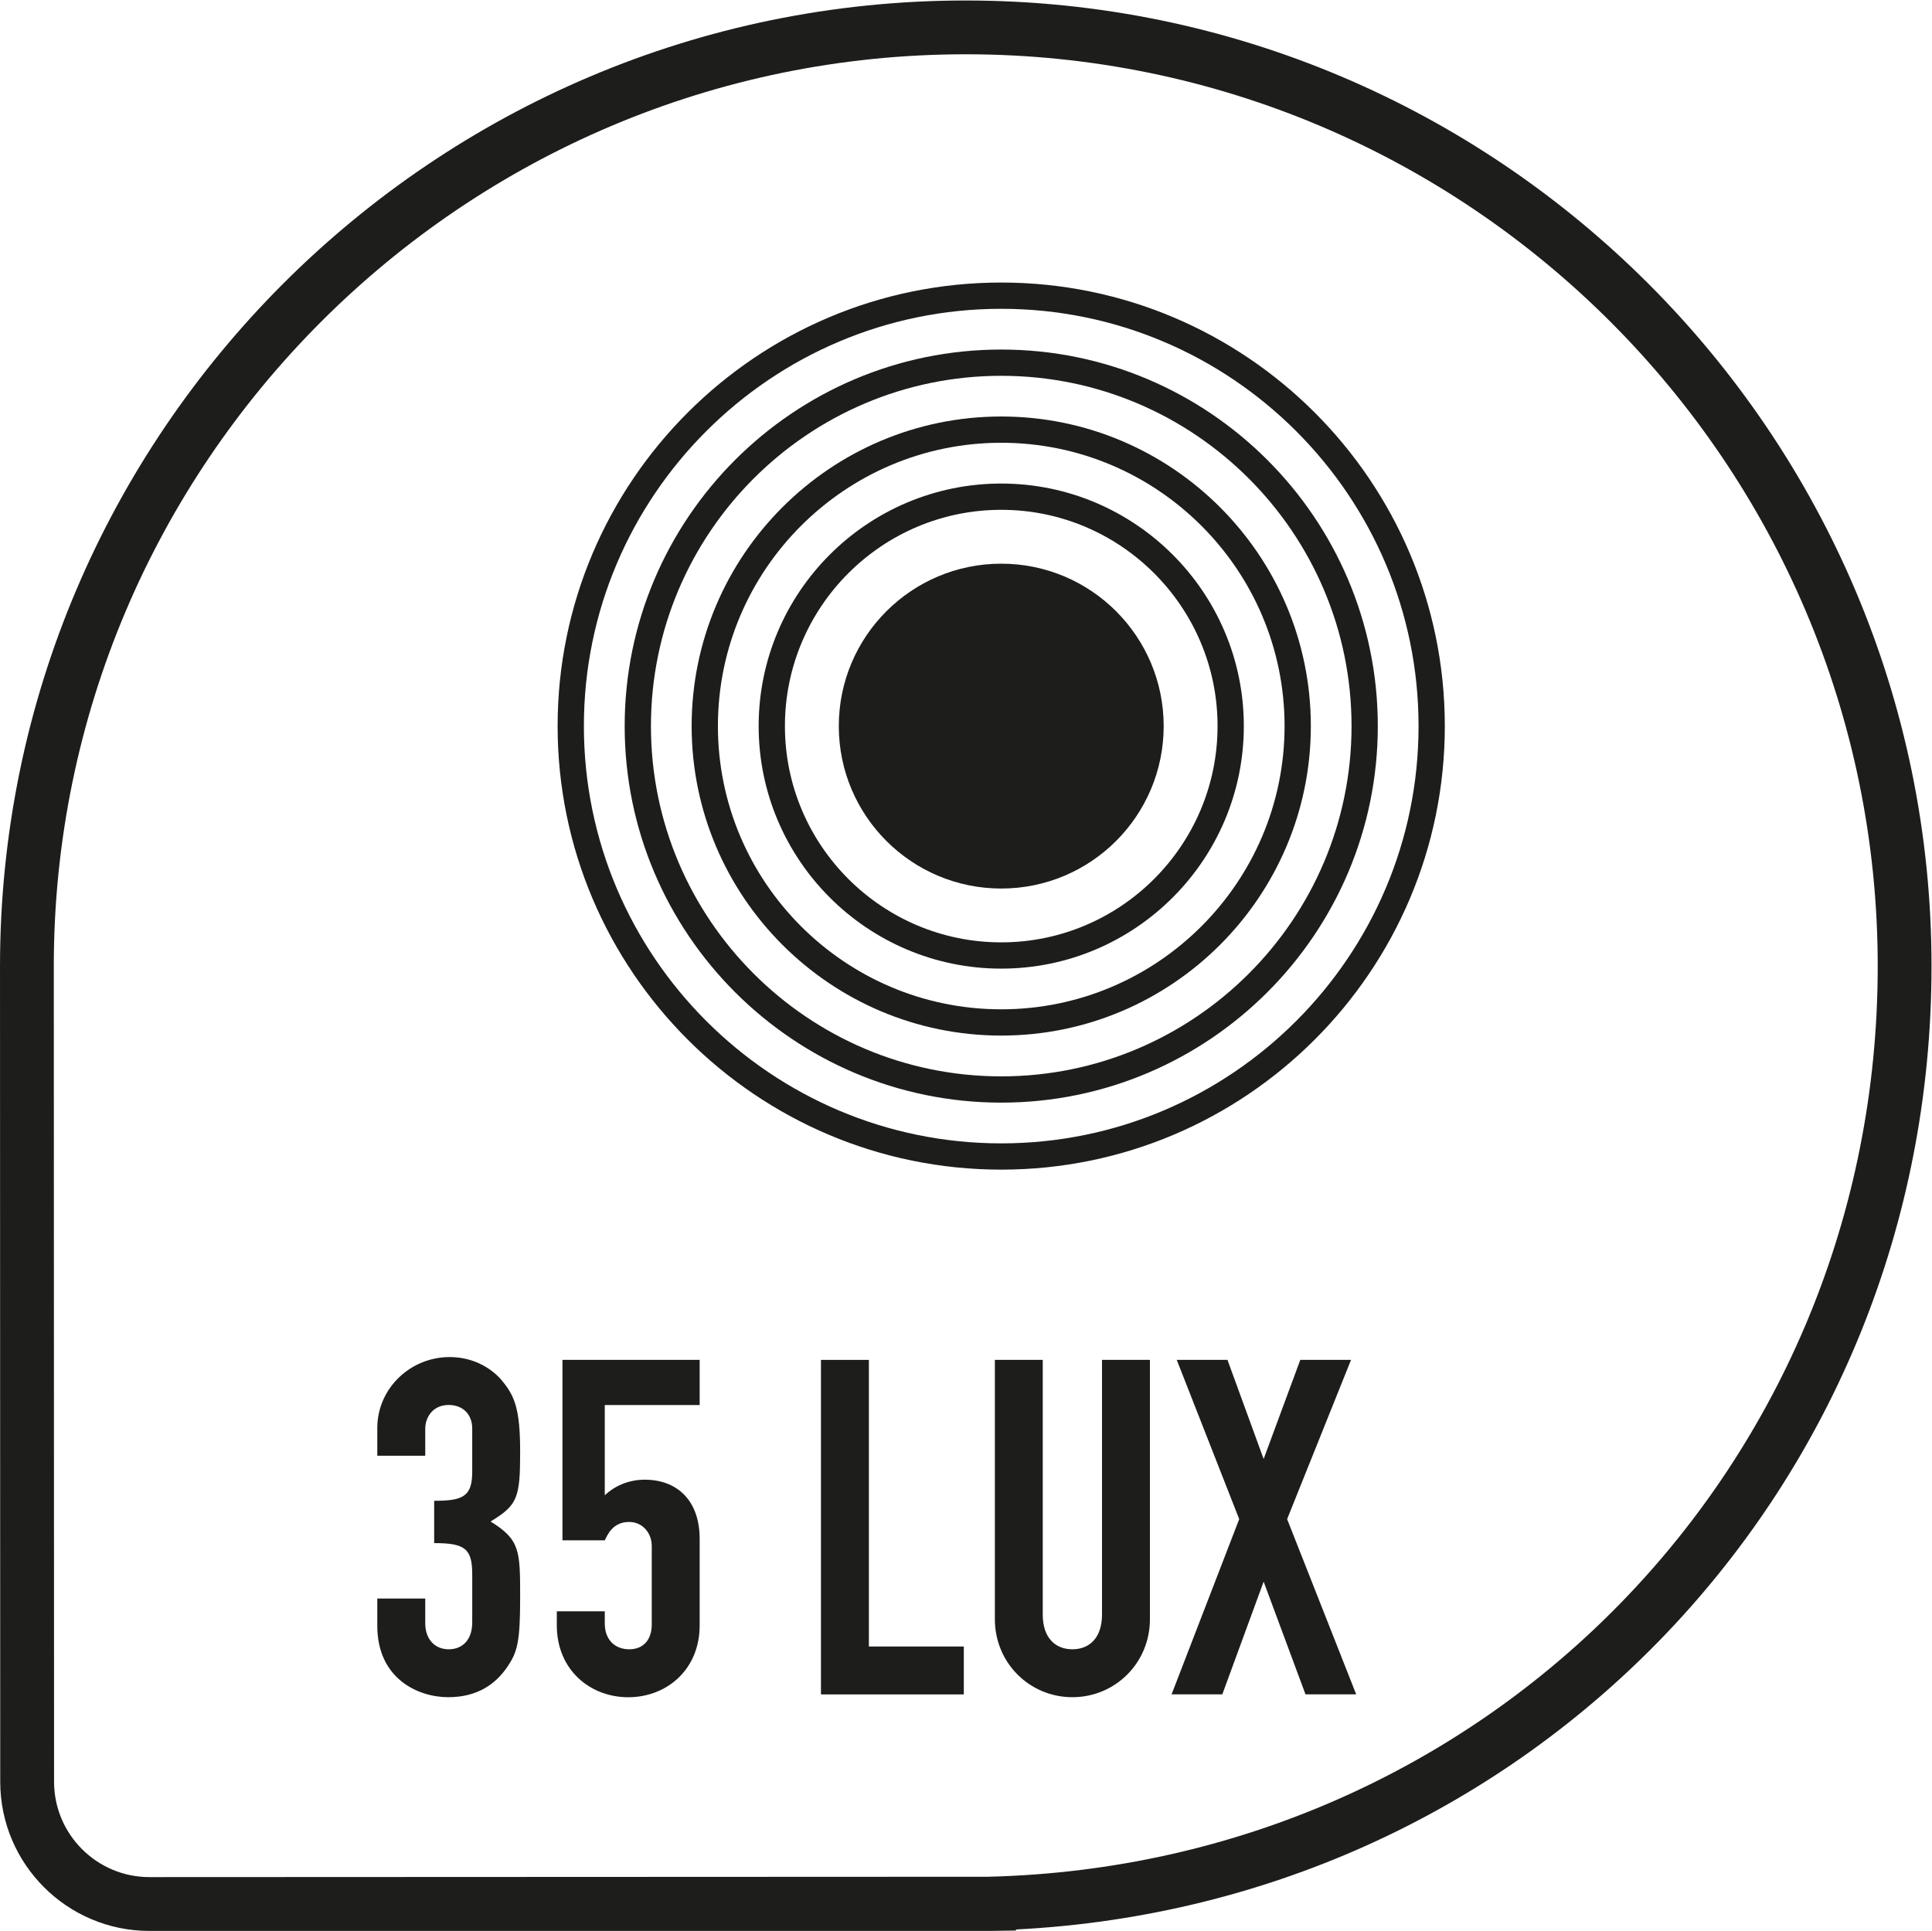
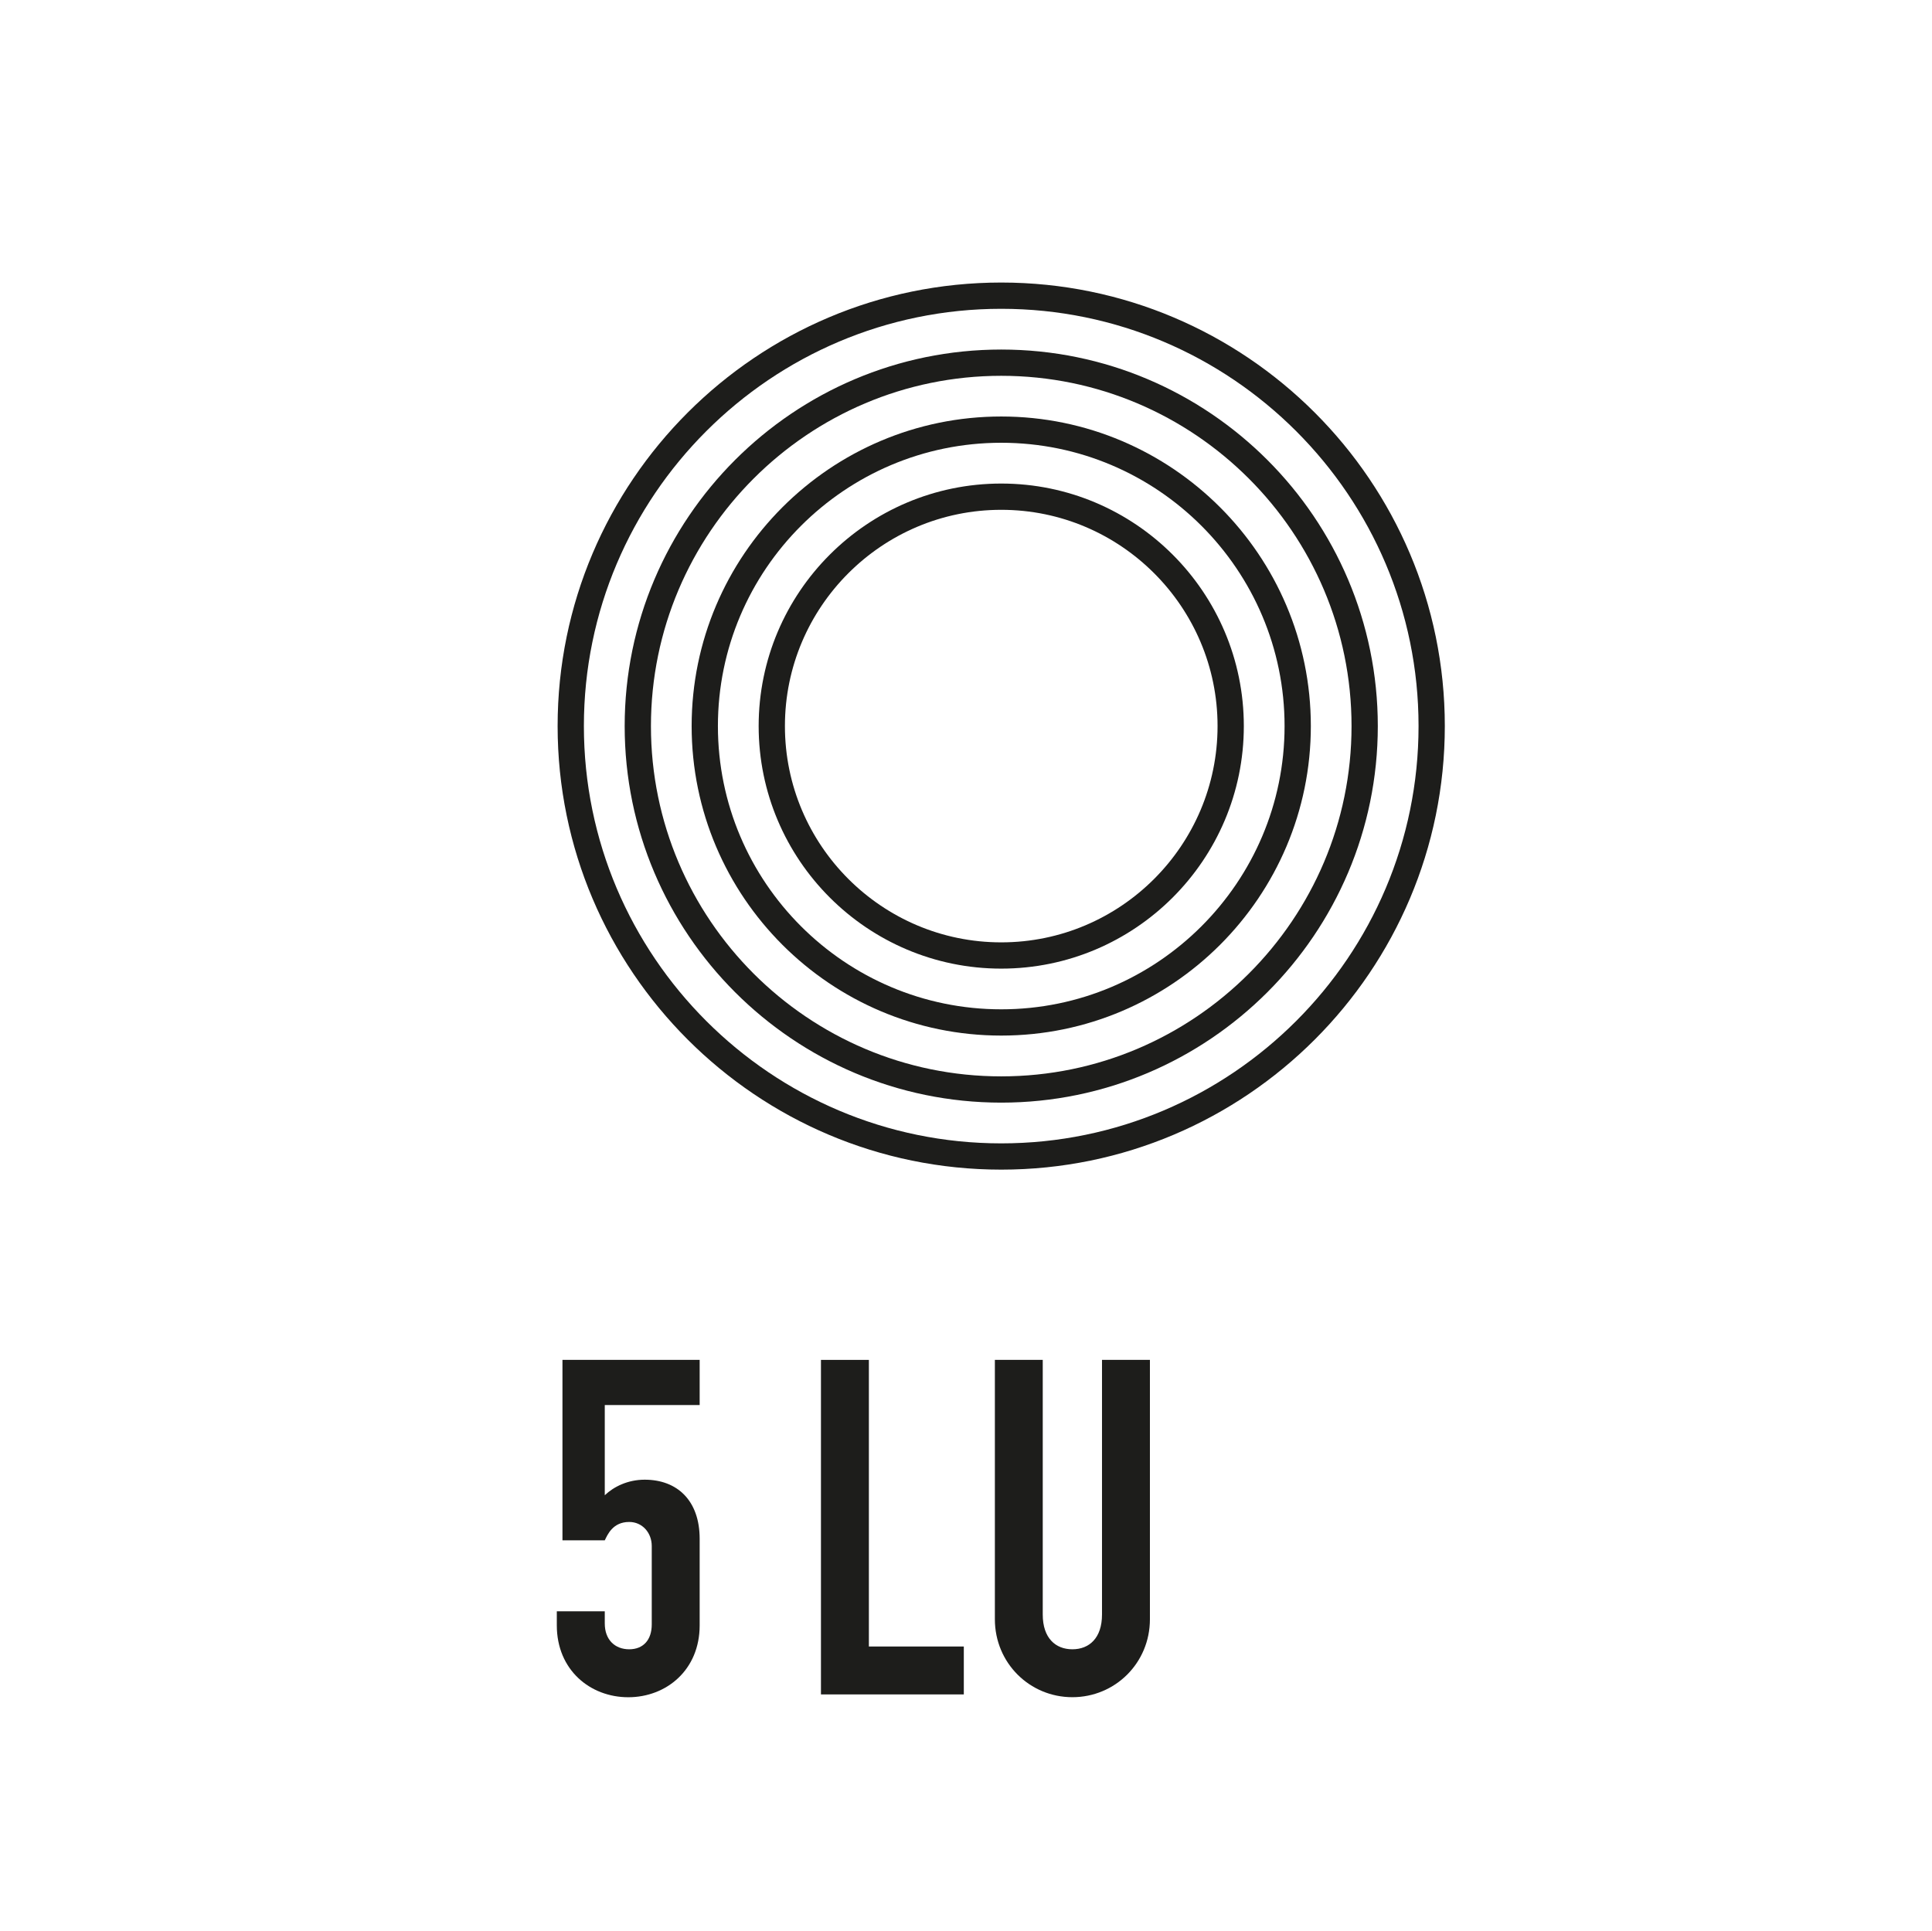
<svg xmlns="http://www.w3.org/2000/svg" height="57.429" id="svg2" version="1.1" viewBox="0 0 57.455 57.429" width="57.455">
  <defs id="defs6">
    <clipPath clipPathUnits="userSpaceOnUse" id="clipPath18">
      <path d="M 0,45.35 H 45.35 V 0 H 0 Z" id="path16" />
    </clipPath>
  </defs>
  <g id="g10" transform="matrix(1.333,0,0,-1.333,-1.506,58.948)">
    <g id="g12">
      <g clip-path="url(#clipPath18)" id="g14">
        <g id="g20" transform="translate(22.675,43.011)">
-           <path d="m 0,0 c -11.218,0 -20.345,-9.126 -20.345,-20.345 l 0.006,-18.199 c 0,-1.173 0.954,-2.127 2.126,-2.127 l 18.719,0.008 c 11.125,0.274 19.84,9.199 19.84,20.318 C 20.346,-9.126 11.219,0 0,0 m 0.521,-41.872 h -18.734 c -1.834,0 -3.327,1.493 -3.327,3.328 l -0.005,18.199 C -21.545,-8.465 -11.88,1.2 0,1.2 c 11.88,0 21.546,-9.665 21.546,-21.545 0,-11.58 -8.925,-20.913 -20.425,-21.495 v -0.023 z" id="path22" style="fill:#1d1d1b;fill-opacity:1;fill-rule:nonzero;stroke:none" />
-         </g>
+           </g>
        <g id="g24" transform="translate(10.816,10.736)">
-           <path d="m 0,0 c 0.64,0 0.849,0.094 0.849,0.649 v 0.965 c 0,0.304 -0.2,0.524 -0.524,0.524 -0.378,0 -0.524,-0.304 -0.524,-0.524 V 1.006 h -1.07 v 0.618 c 0,0.881 0.734,1.583 1.615,1.583 0.576,0 0.974,-0.293 1.164,-0.523 0.282,-0.336 0.408,-0.629 0.408,-1.583 0,-1.028 -0.052,-1.196 -0.66,-1.563 0.66,-0.408 0.66,-0.649 0.66,-1.708 0,-0.985 -0.063,-1.206 -0.283,-1.531 -0.262,-0.388 -0.671,-0.681 -1.321,-0.681 -0.681,0 -1.583,0.419 -1.583,1.593 v 0.608 h 1.07 v -0.555 c 0,-0.336 0.199,-0.577 0.524,-0.577 0.324,0 0.524,0.231 0.524,0.597 v 1.07 c 0,0.577 -0.158,0.702 -0.849,0.702 z" id="path26" style="fill:#1d1d1b;fill-opacity:1;fill-rule:nonzero;stroke:none" />
-         </g>
+           </g>
        <g id="g28" transform="translate(19.445,13.88)">
          <path d="M 0,0 H 1.069 V -6.395 H 3.187 V -7.464 H 0 Z" id="path30" style="fill:#1d1d1b;fill-opacity:1;fill-rule:nonzero;stroke:none" />
        </g>
        <g id="g32" transform="translate(26.784,8.093)">
          <path d="m 0,0 c 0,-0.975 -0.776,-1.739 -1.73,-1.739 -0.954,0 -1.729,0.764 -1.729,1.739 v 5.787 h 1.068 V 0.105 c 0,-0.524 0.284,-0.775 0.661,-0.775 0.377,0 0.661,0.251 0.661,0.775 V 5.787 H 0 Z" id="path34" style="fill:#1d1d1b;fill-opacity:1;fill-rule:nonzero;stroke:none" />
        </g>
        <g id="g36" transform="translate(28.776,10.327)">
-           <path d="m 0,0 -1.394,3.554 h 1.132 L 0.545,1.342 1.363,3.554 H 2.495 L 1.069,0 2.61,-3.91 H 1.479 L 0.545,-1.395 -0.377,-3.91 h -1.132 z" id="path38" style="fill:#1d1d1b;fill-opacity:1;fill-rule:nonzero;stroke:none" />
-         </g>
+           </g>
        <g id="g40" transform="translate(23.467,18.418)">
          <path d="m 0,0 c -5.295,0 -9.604,4.308 -9.604,9.604 0,5.295 4.309,9.603 9.604,9.603 5.295,0 9.603,-4.308 9.603,-9.603 C 9.603,4.308 5.295,0 0,0 Z" id="path42" style="fill:none;stroke:#1d1d1b;stroke-width:0.586;stroke-linecap:butt;stroke-linejoin:miter;stroke-miterlimit:10;stroke-dasharray:none;stroke-opacity:1" />
        </g>
        <g id="g44" transform="translate(23.467,19.913)">
          <path d="m 0,0 c -4.471,0 -8.108,3.638 -8.108,8.108 0,4.471 3.637,8.109 8.108,8.109 4.47,0 8.108,-3.638 8.108,-8.109 C 8.108,3.638 4.47,0 0,0 Z" id="path46" style="fill:none;stroke:#1d1d1b;stroke-width:0.586;stroke-linecap:butt;stroke-linejoin:miter;stroke-miterlimit:10;stroke-dasharray:none;stroke-opacity:1" />
        </g>
        <g id="g48" transform="translate(23.467,21.409)">
          <path d="m 0,0 c -3.647,0 -6.614,2.967 -6.614,6.613 0,3.647 2.967,6.614 6.614,6.614 3.647,0 6.614,-2.967 6.614,-6.614 C 6.614,2.967 3.647,0 0,0 Z" id="path50" style="fill:none;stroke:#1d1d1b;stroke-width:0.586;stroke-linecap:butt;stroke-linejoin:miter;stroke-miterlimit:10;stroke-dasharray:none;stroke-opacity:1" />
        </g>
        <g id="g52" transform="translate(23.467,22.903)">
          <path d="m 0,0 c -2.823,0 -5.119,2.296 -5.119,5.119 0,2.822 2.296,5.118 5.119,5.118 2.823,0 5.119,-2.296 5.119,-5.118 C 5.119,2.296 2.823,0 0,0 Z" id="path54" style="fill:none;stroke:#1d1d1b;stroke-width:0.586;stroke-linecap:butt;stroke-linejoin:miter;stroke-miterlimit:10;stroke-dasharray:none;stroke-opacity:1" />
        </g>
        <g id="g56" transform="translate(27.091,28.021)">
-           <path d="m 0,0 c 0,-2.001 -1.622,-3.624 -3.624,-3.624 -2.001,0 -3.624,1.623 -3.624,3.624 0,2.001 1.623,3.624 3.624,3.624 C -1.622,3.624 0,2.001 0,0" id="path58" style="fill:#1d1d1b;fill-opacity:1;fill-rule:nonzero;stroke:none" />
-         </g>
+           </g>
        <g id="g60" transform="translate(16.739,12.873)">
          <path d="m 0,0 h -2.117 v -2.013 c 0.199,0.19 0.513,0.347 0.89,0.347 0.724,0 1.227,-0.462 1.227,-1.321 v -1.929 c 0,-0.996 -0.744,-1.604 -1.593,-1.604 -0.849,0 -1.594,0.608 -1.594,1.604 v 0.314 h 1.07 v -0.272 c 0,-0.367 0.23,-0.576 0.545,-0.576 0.314,0 0.503,0.209 0.503,0.554 v 1.751 c 0,0.294 -0.209,0.536 -0.503,0.536 -0.367,0 -0.483,-0.284 -0.545,-0.41 H -3.061 V 1.007 H 0 Z" id="path62" style="fill:#1d1d1b;fill-opacity:1;fill-rule:nonzero;stroke:none" />
        </g>
      </g>
    </g>
  </g>
</svg>